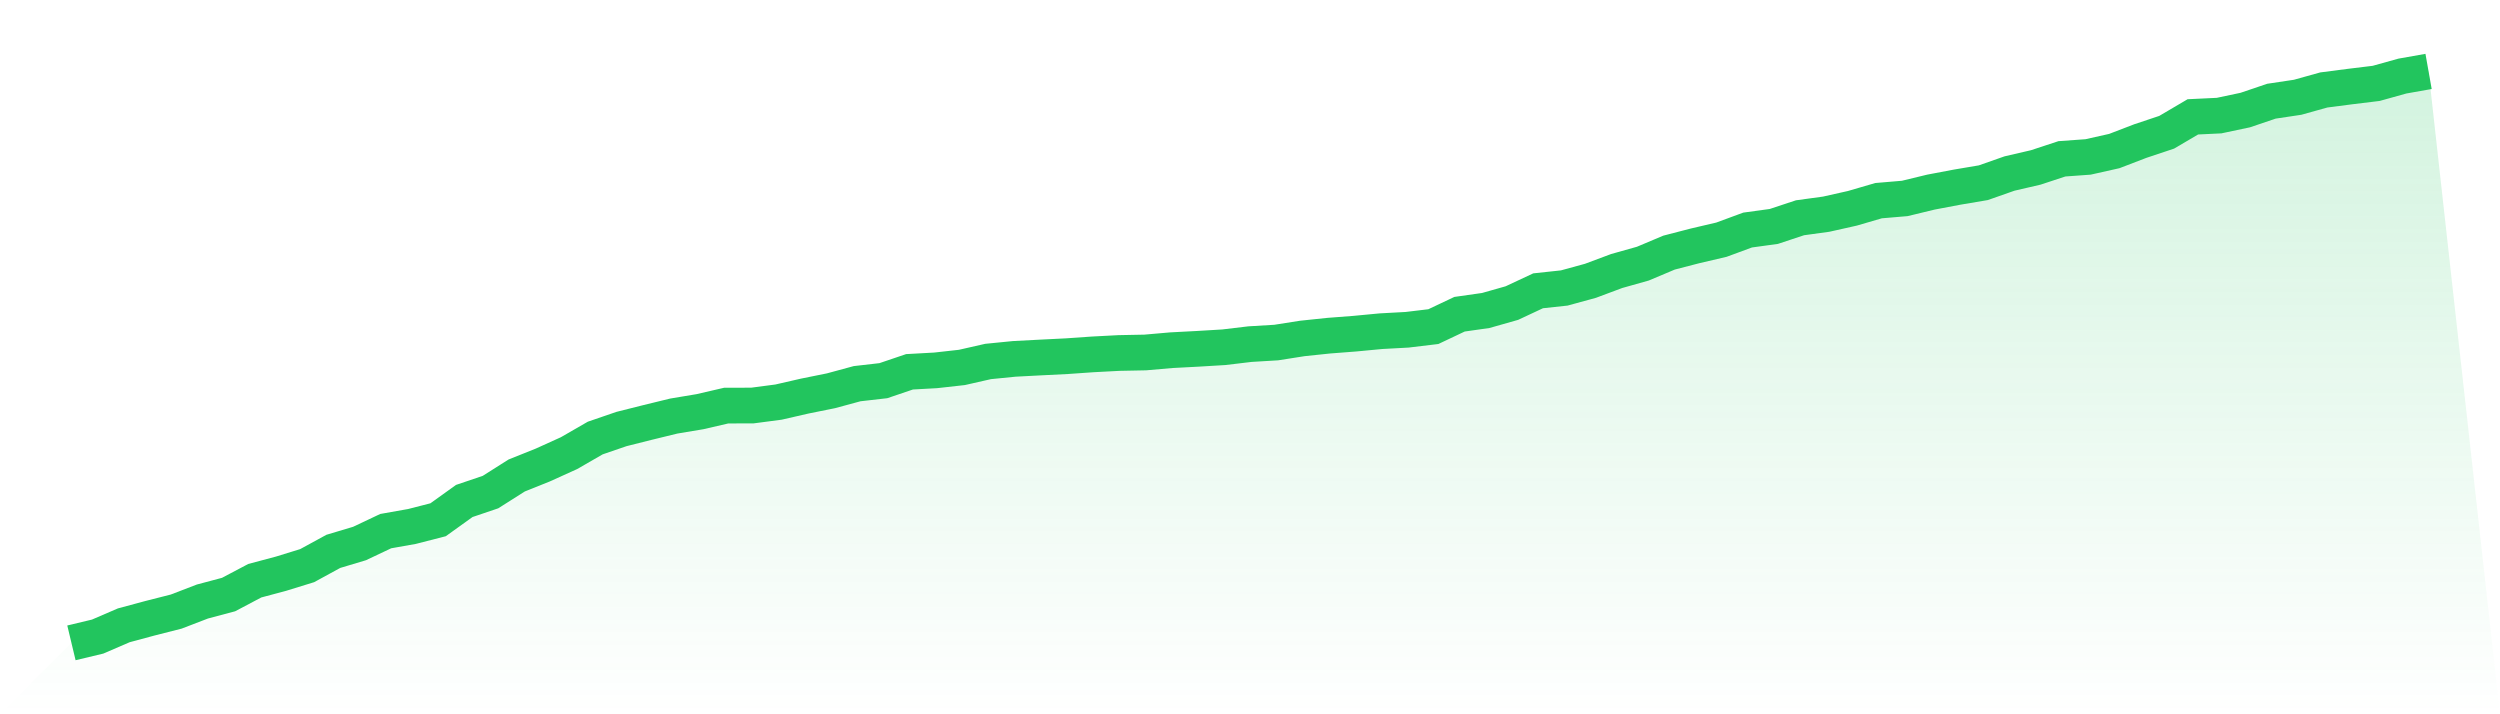
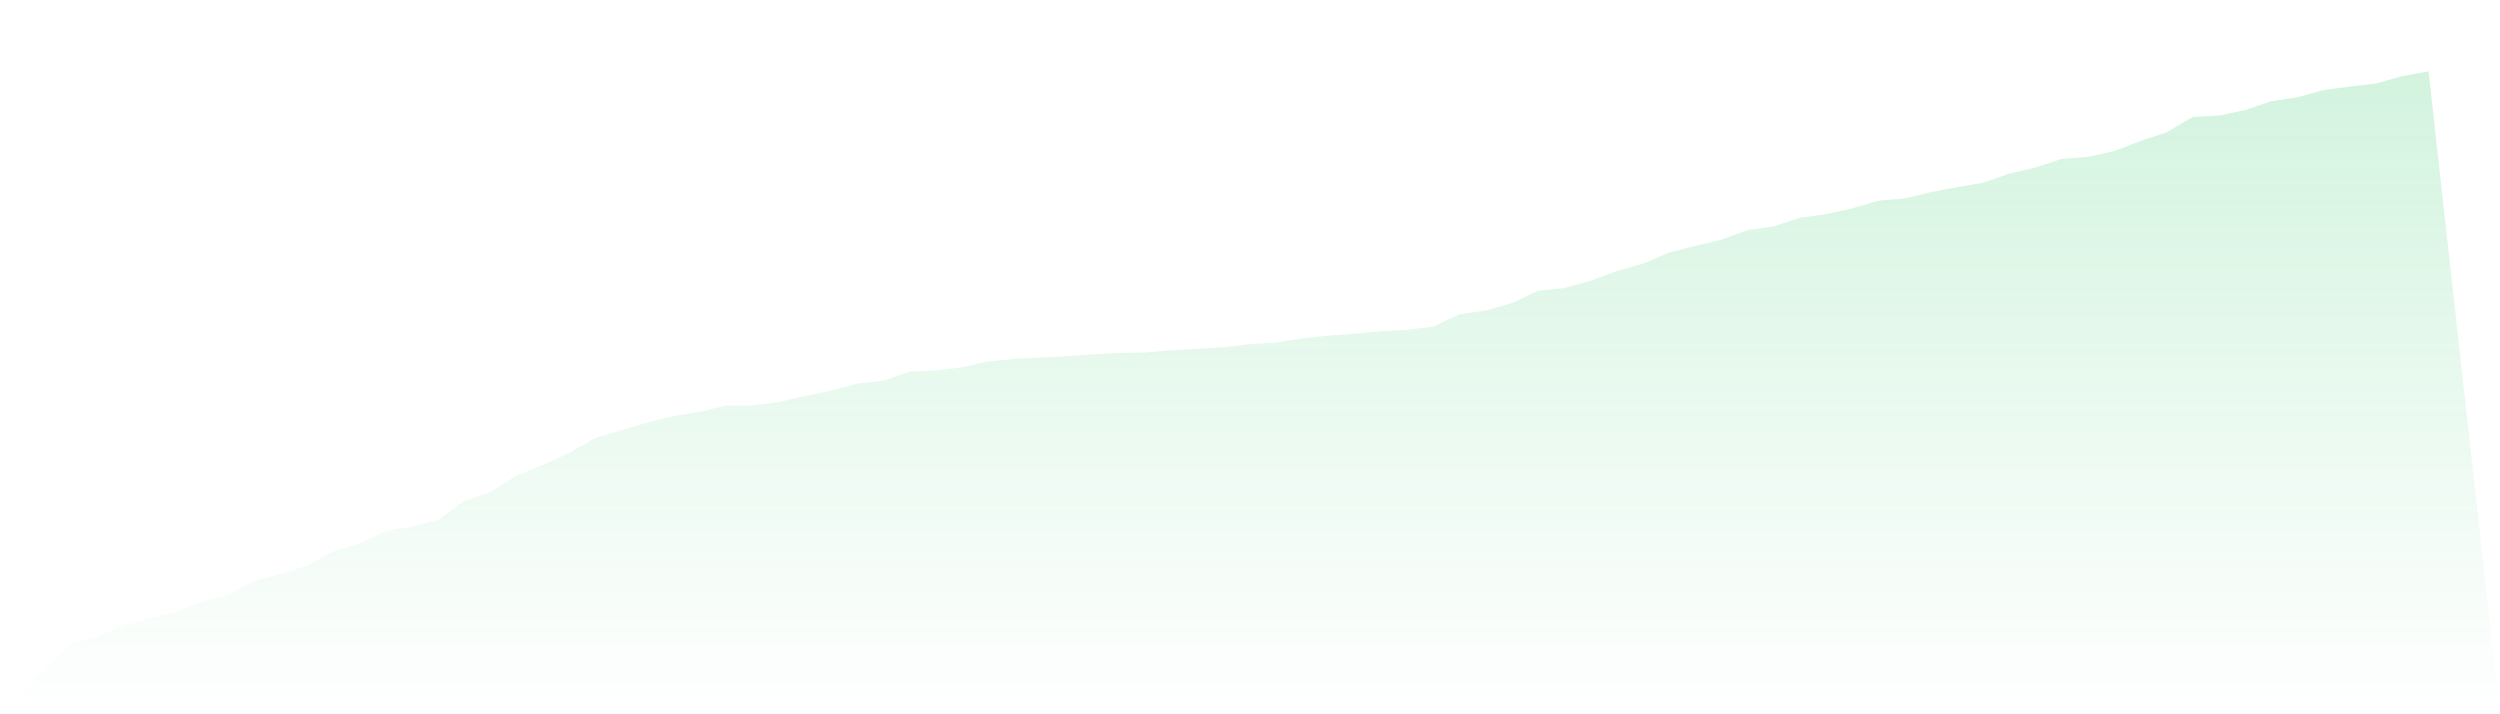
<svg xmlns="http://www.w3.org/2000/svg" viewBox="0 0 140 40">
  <defs>
    <linearGradient id="gradient" x1="0" x2="0" y1="0" y2="1">
      <stop offset="0%" stop-color="#22c55e" stop-opacity="0.2" />
      <stop offset="100%" stop-color="#22c55e" stop-opacity="0" />
    </linearGradient>
  </defs>
-   <path d="M4,36 L4,36 L5.467,35.649 L6.933,35.017 L8.4,34.622 L9.867,34.249 L11.333,33.686 L12.8,33.295 L14.267,32.52 L15.733,32.129 L17.2,31.676 L18.667,30.876 L20.133,30.437 L21.6,29.743 L23.067,29.483 L24.533,29.107 L26,28.054 L27.467,27.557 L28.933,26.628 L30.4,26.04 L31.867,25.375 L33.333,24.53 L34.8,24.026 L36.267,23.657 L37.733,23.299 L39.2,23.054 L40.667,22.714 L42.133,22.71 L43.6,22.517 L45.067,22.18 L46.533,21.884 L48,21.486 L49.467,21.318 L50.933,20.821 L52.4,20.74 L53.867,20.576 L55.333,20.243 L56.8,20.097 L58.267,20.02 L59.733,19.947 L61.2,19.845 L62.667,19.768 L64.133,19.739 L65.6,19.611 L67.067,19.534 L68.533,19.446 L70,19.271 L71.467,19.183 L72.933,18.953 L74.4,18.799 L75.867,18.686 L77.333,18.547 L78.8,18.467 L80.267,18.291 L81.733,17.597 L83.2,17.388 L84.667,16.972 L86.133,16.285 L87.6,16.127 L89.067,15.725 L90.533,15.177 L92,14.764 L93.467,14.146 L94.933,13.766 L96.4,13.423 L97.867,12.882 L99.333,12.681 L100.8,12.195 L102.267,11.994 L103.733,11.665 L105.2,11.237 L106.667,11.113 L108.133,10.758 L109.6,10.48 L111.067,10.232 L112.533,9.717 L114,9.377 L115.467,8.894 L116.933,8.788 L118.4,8.459 L119.867,7.896 L121.333,7.407 L122.8,6.544 L124.267,6.474 L125.733,6.164 L127.2,5.667 L128.667,5.447 L130.133,5.038 L131.6,4.848 L133.067,4.669 L134.533,4.26 L136,4 L140,40 L0,40 z" fill="url(#gradient)" />
-   <path d="M4,36 L4,36 L5.467,35.649 L6.933,35.017 L8.4,34.622 L9.867,34.249 L11.333,33.686 L12.8,33.295 L14.267,32.52 L15.733,32.129 L17.2,31.676 L18.667,30.876 L20.133,30.437 L21.6,29.743 L23.067,29.483 L24.533,29.107 L26,28.054 L27.467,27.557 L28.933,26.628 L30.4,26.04 L31.867,25.375 L33.333,24.53 L34.8,24.026 L36.267,23.657 L37.733,23.299 L39.2,23.054 L40.667,22.714 L42.133,22.71 L43.6,22.517 L45.067,22.18 L46.533,21.884 L48,21.486 L49.467,21.318 L50.933,20.821 L52.4,20.74 L53.867,20.576 L55.333,20.243 L56.8,20.097 L58.267,20.02 L59.733,19.947 L61.2,19.845 L62.667,19.768 L64.133,19.739 L65.6,19.611 L67.067,19.534 L68.533,19.446 L70,19.271 L71.467,19.183 L72.933,18.953 L74.4,18.799 L75.867,18.686 L77.333,18.547 L78.8,18.467 L80.267,18.291 L81.733,17.597 L83.2,17.388 L84.667,16.972 L86.133,16.285 L87.6,16.127 L89.067,15.725 L90.533,15.177 L92,14.764 L93.467,14.146 L94.933,13.766 L96.4,13.423 L97.867,12.882 L99.333,12.681 L100.8,12.195 L102.267,11.994 L103.733,11.665 L105.2,11.237 L106.667,11.113 L108.133,10.758 L109.6,10.48 L111.067,10.232 L112.533,9.717 L114,9.377 L115.467,8.894 L116.933,8.788 L118.4,8.459 L119.867,7.896 L121.333,7.407 L122.8,6.544 L124.267,6.474 L125.733,6.164 L127.2,5.667 L128.667,5.447 L130.133,5.038 L131.6,4.848 L133.067,4.669 L134.533,4.26 L136,4" fill="none" stroke="#22c55e" stroke-width="2" />
+   <path d="M4,36 L4,36 L5.467,35.649 L6.933,35.017 L8.4,34.622 L9.867,34.249 L11.333,33.686 L12.8,33.295 L14.267,32.52 L15.733,32.129 L17.2,31.676 L18.667,30.876 L20.133,30.437 L21.6,29.743 L23.067,29.483 L24.533,29.107 L26,28.054 L27.467,27.557 L28.933,26.628 L30.4,26.04 L31.867,25.375 L33.333,24.53 L36.267,23.657 L37.733,23.299 L39.2,23.054 L40.667,22.714 L42.133,22.71 L43.6,22.517 L45.067,22.18 L46.533,21.884 L48,21.486 L49.467,21.318 L50.933,20.821 L52.4,20.74 L53.867,20.576 L55.333,20.243 L56.8,20.097 L58.267,20.02 L59.733,19.947 L61.2,19.845 L62.667,19.768 L64.133,19.739 L65.6,19.611 L67.067,19.534 L68.533,19.446 L70,19.271 L71.467,19.183 L72.933,18.953 L74.4,18.799 L75.867,18.686 L77.333,18.547 L78.8,18.467 L80.267,18.291 L81.733,17.597 L83.2,17.388 L84.667,16.972 L86.133,16.285 L87.6,16.127 L89.067,15.725 L90.533,15.177 L92,14.764 L93.467,14.146 L94.933,13.766 L96.4,13.423 L97.867,12.882 L99.333,12.681 L100.8,12.195 L102.267,11.994 L103.733,11.665 L105.2,11.237 L106.667,11.113 L108.133,10.758 L109.6,10.48 L111.067,10.232 L112.533,9.717 L114,9.377 L115.467,8.894 L116.933,8.788 L118.4,8.459 L119.867,7.896 L121.333,7.407 L122.8,6.544 L124.267,6.474 L125.733,6.164 L127.2,5.667 L128.667,5.447 L130.133,5.038 L131.6,4.848 L133.067,4.669 L134.533,4.26 L136,4 L140,40 L0,40 z" fill="url(#gradient)" />
</svg>